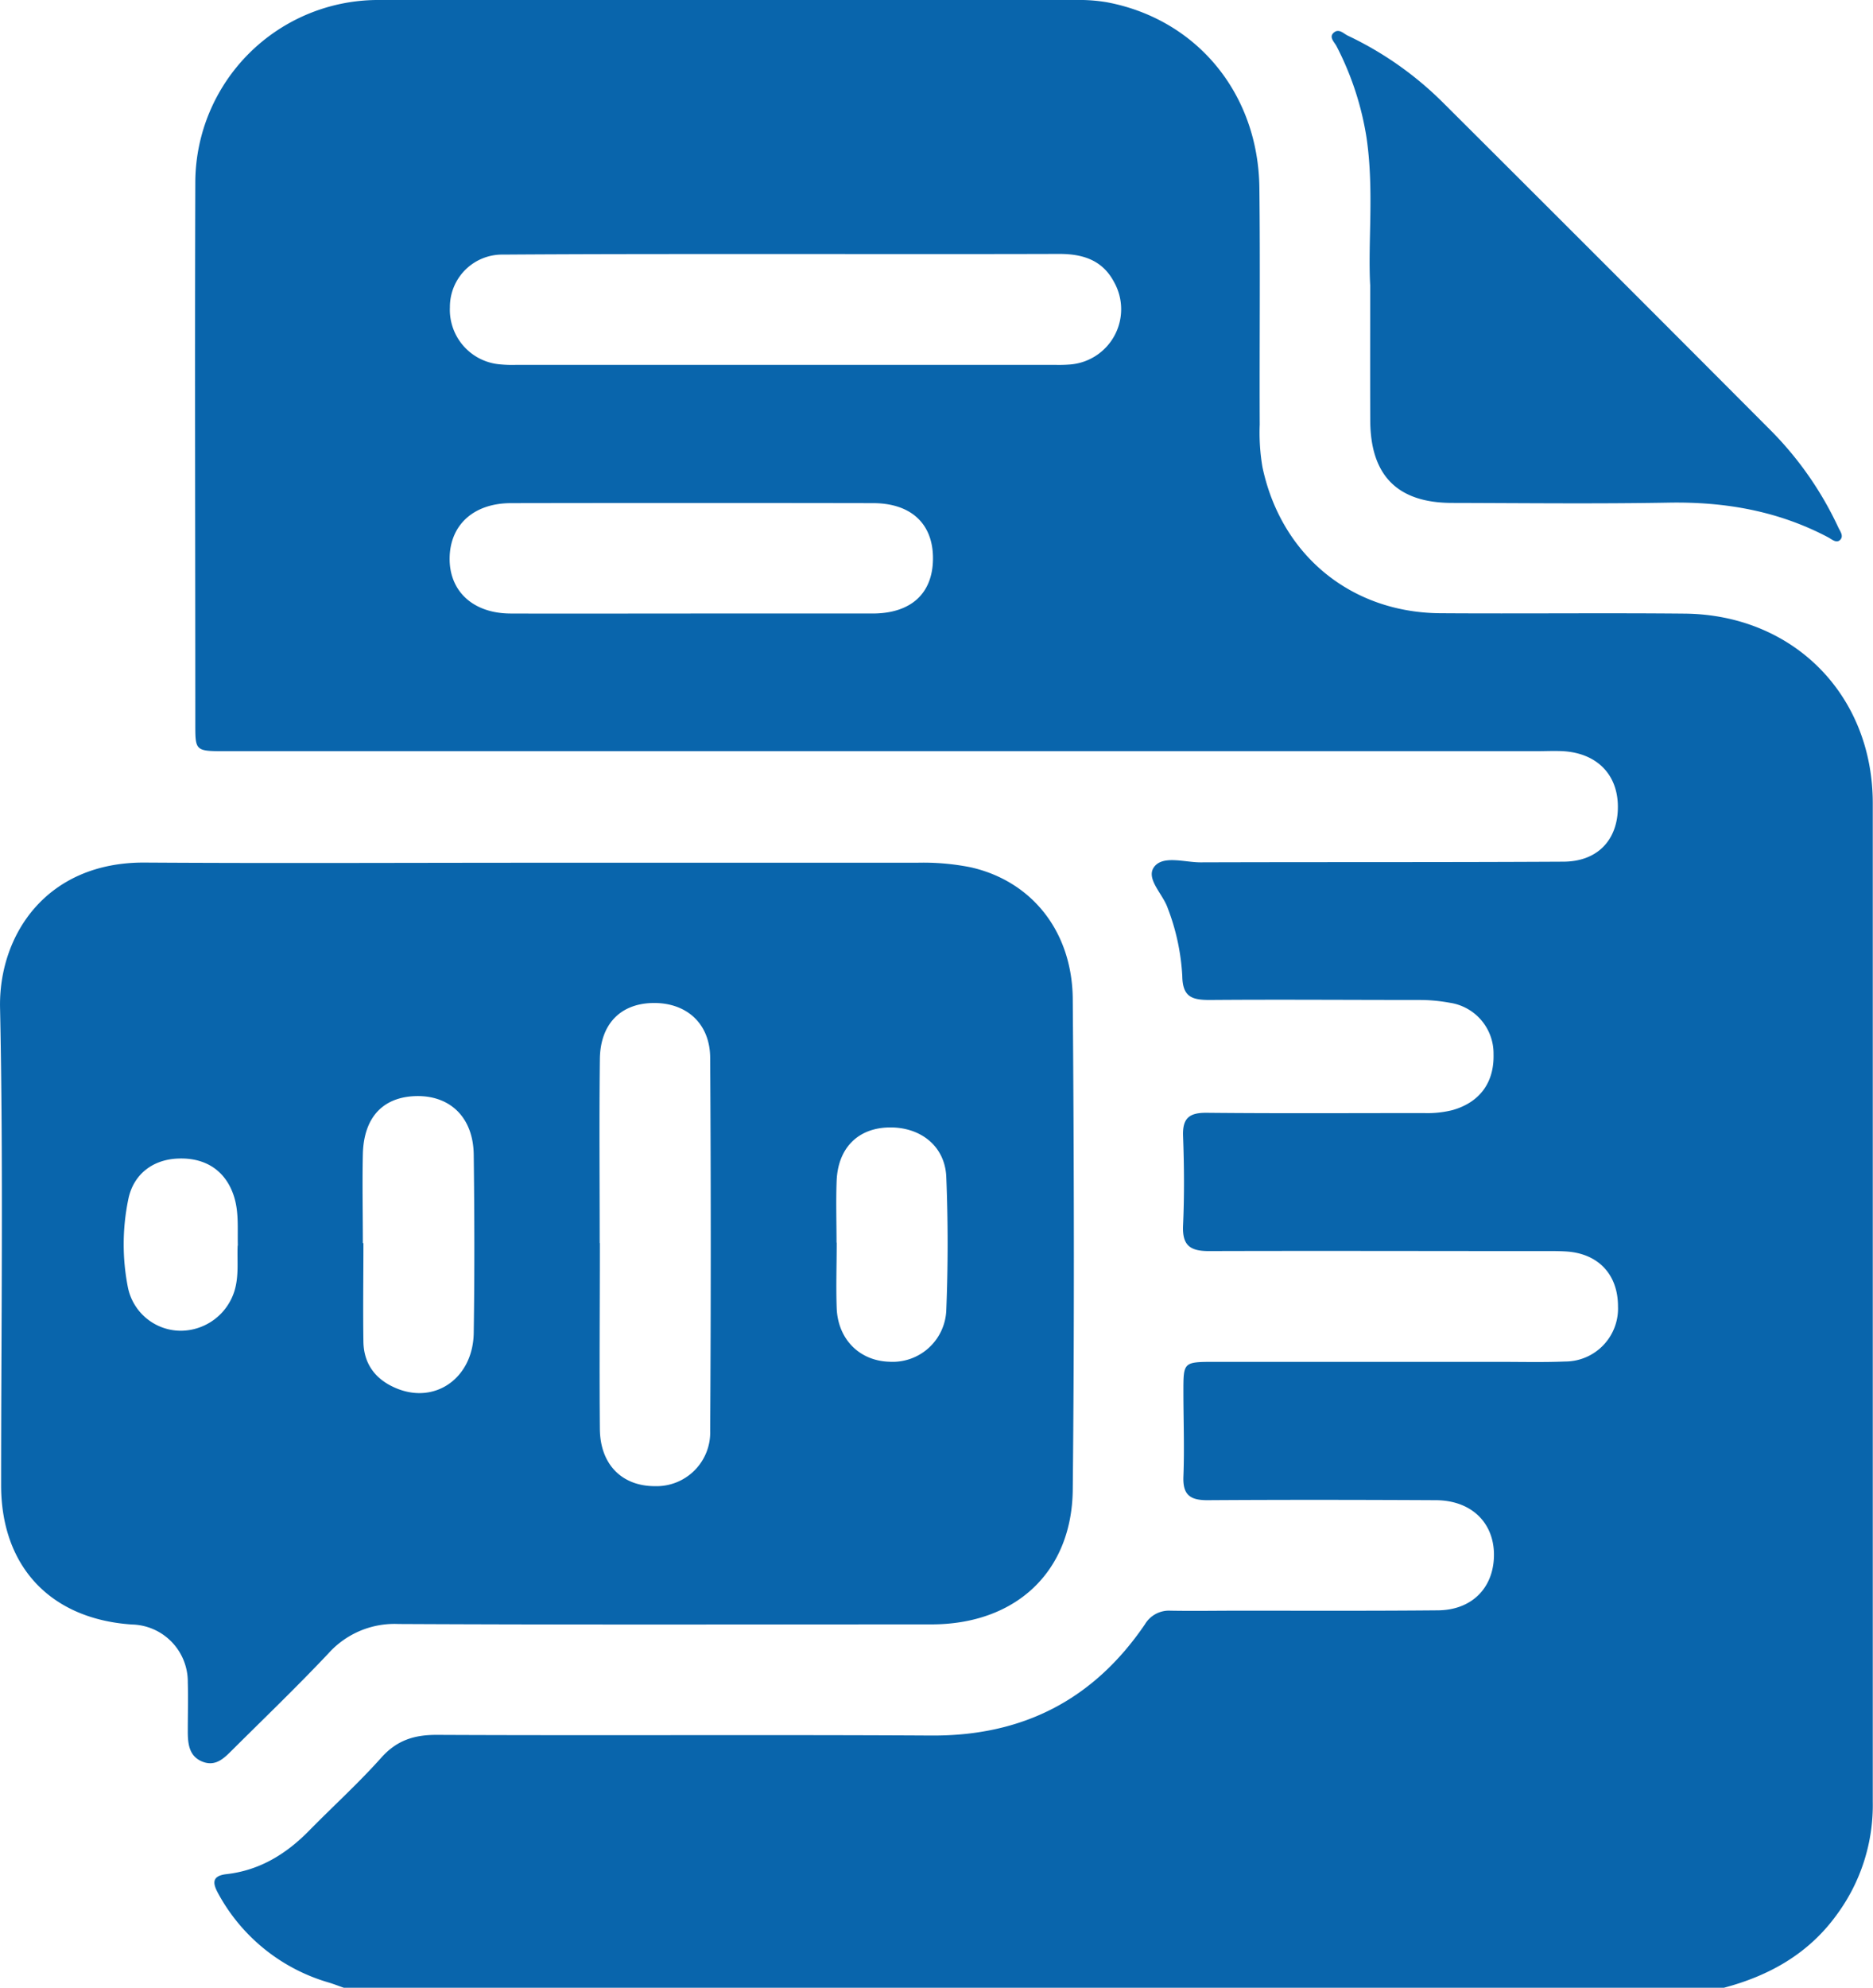
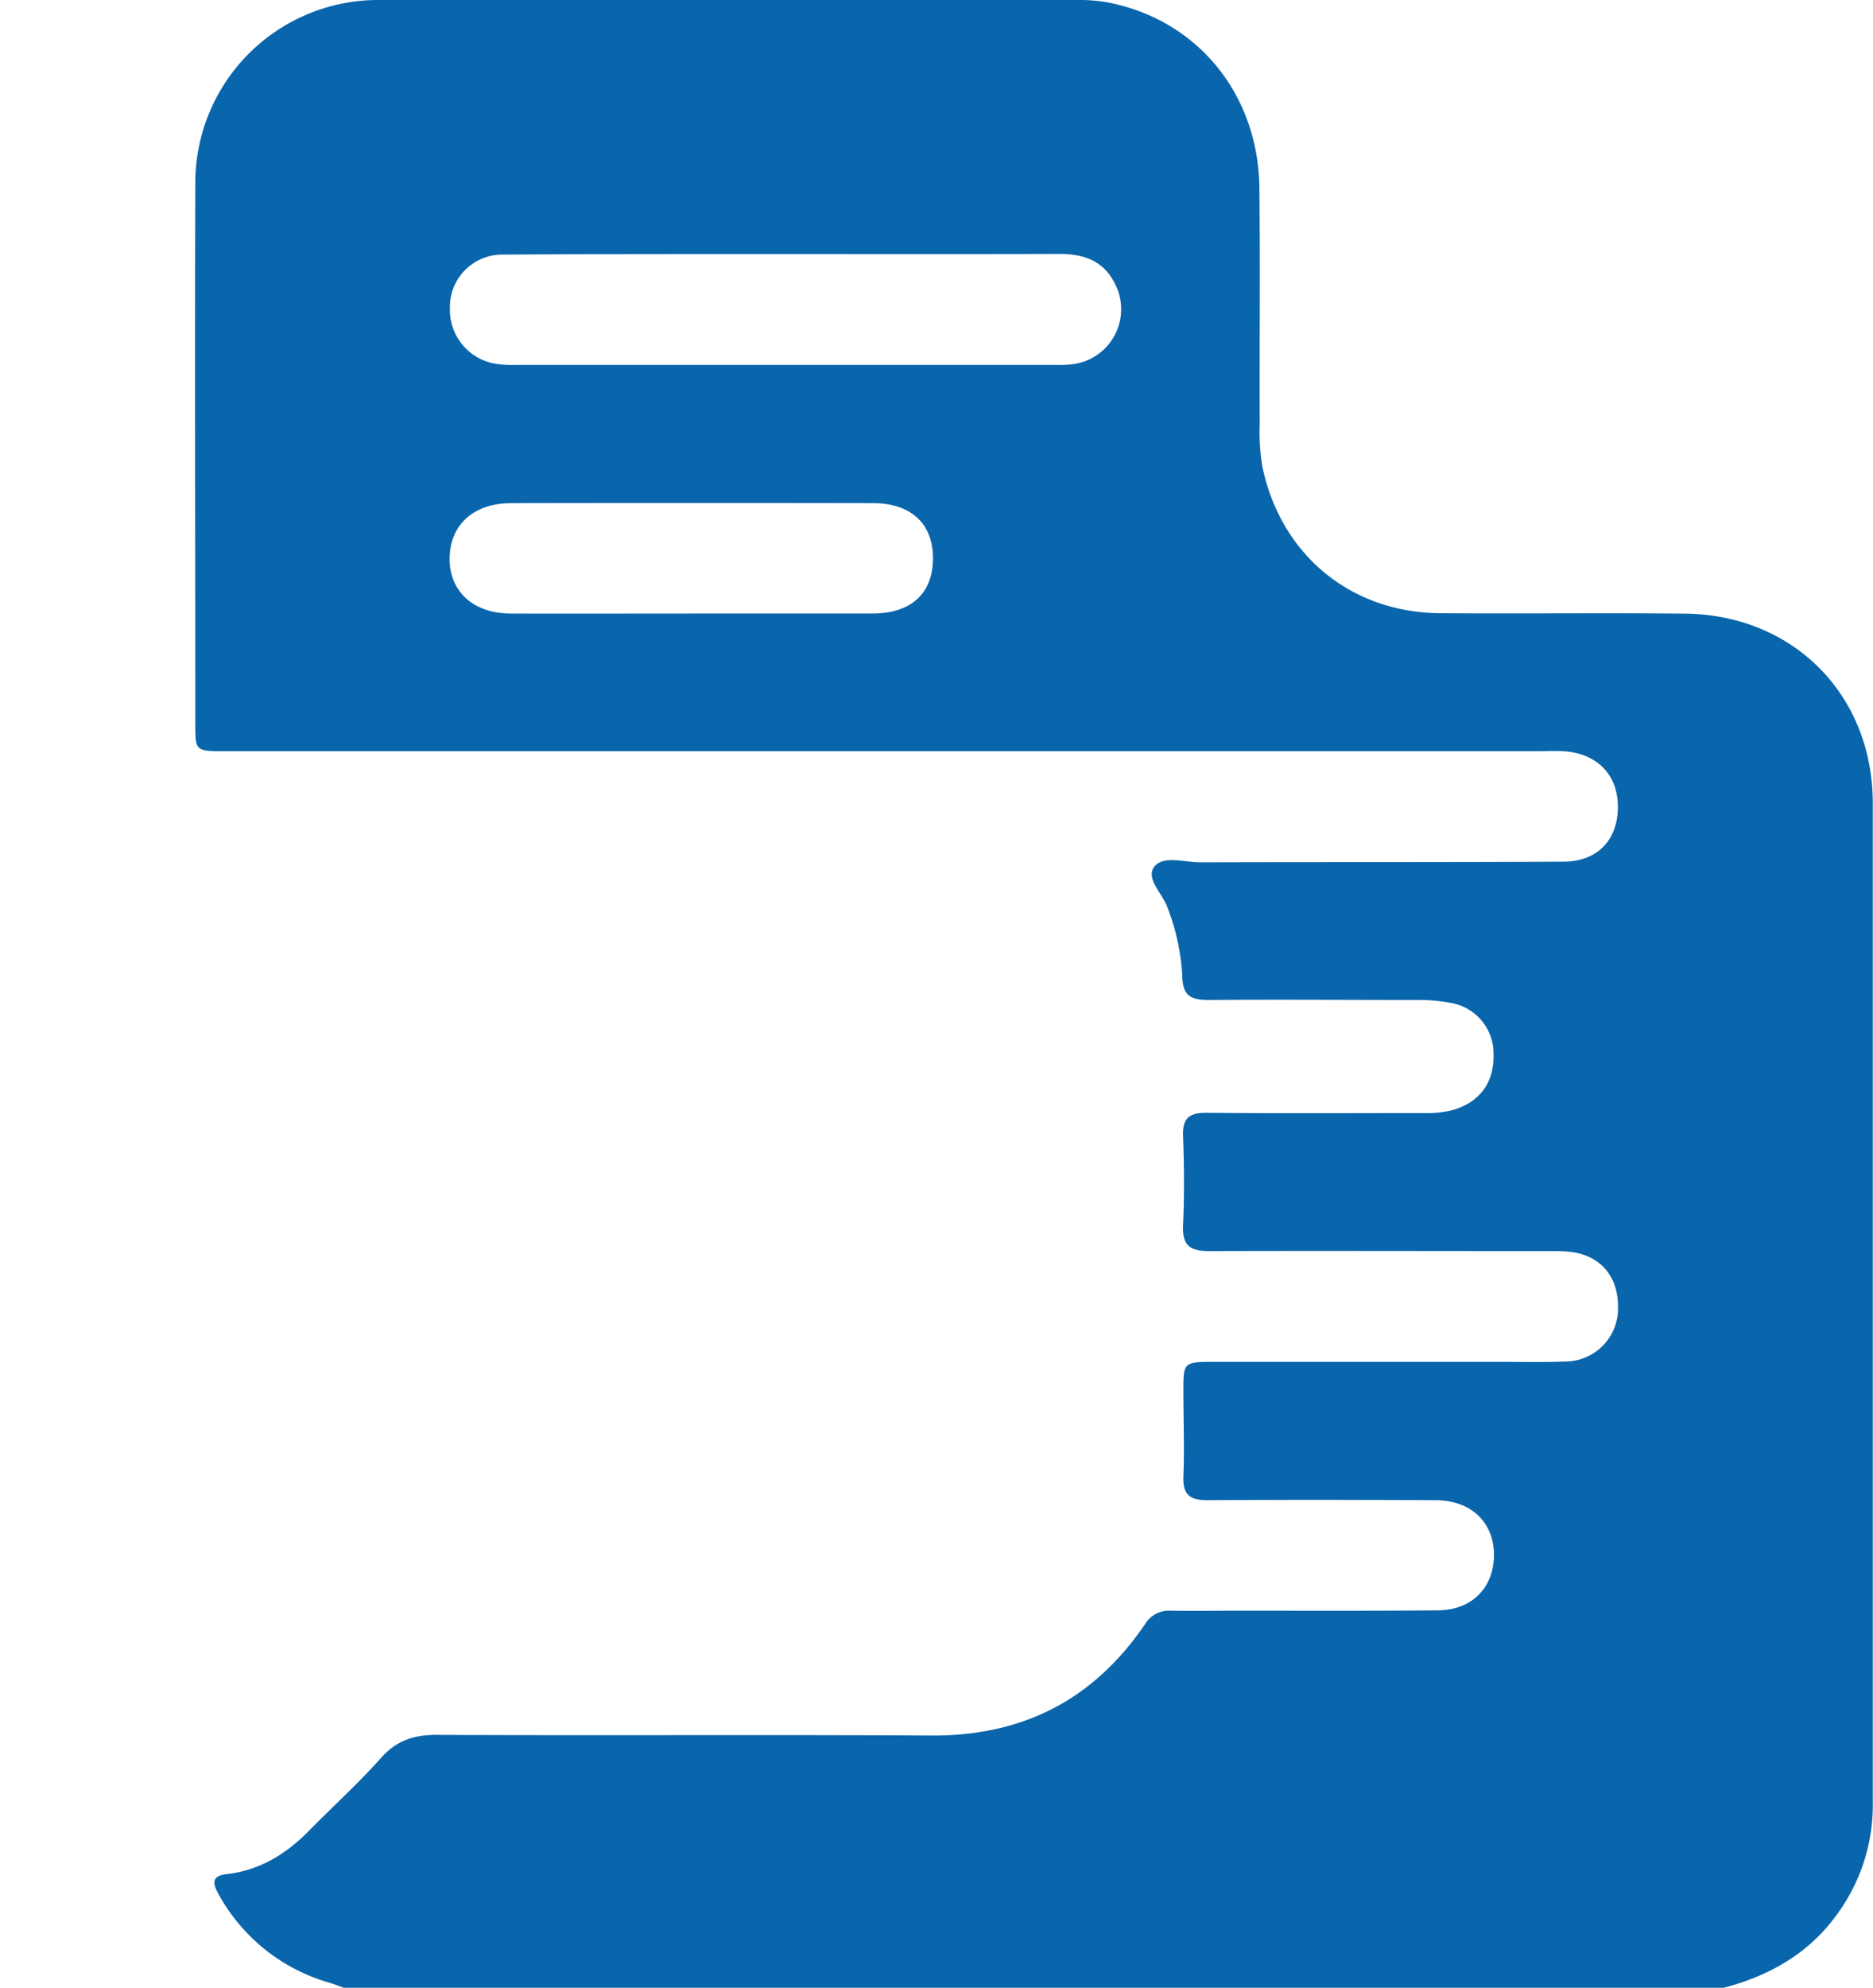
<svg xmlns="http://www.w3.org/2000/svg" viewBox="0 0 335 355.32">
  <defs>
    <style>.cls-1{fill:#0965ac;}</style>
  </defs>
  <g id="Layer_2" data-name="Layer 2">
    <g id="Layer_1-2" data-name="Layer 1">
      <path class="cls-1" d="M308.35,355.32H61.48c-.87-.3-1.73-.64-2.61-.91a32.9,32.9,0,0,1-19.78-15.82c-1-1.8-1.39-3.26,1.45-3.58,5.89-.67,10.63-3.58,14.72-7.74,4.29-4.37,8.85-8.5,12.92-13.06,2.82-3.16,5.95-4.11,10-4.09,29.47.14,58.94-.05,88.41.12,16.34.09,29-6.4,38.18-19.87a5,5,0,0,1,4.59-2.45c4.16.07,8.32,0,12.48,0,11.79,0,23.58.05,35.36-.06,6.27-.06,10.19-4.29,10-10.37-.21-5.55-4.25-9.29-10.37-9.32-13.64-.07-27.28-.09-40.91,0-3.1,0-4.38-1-4.26-4.2.2-5.08,0-10.17,0-15.26s0-5.26,5.16-5.27q25.65,0,51.31,0c3.93,0,7.86.1,11.78-.06a9.47,9.47,0,0,0,9.48-9.86c0-5.75-3.58-9.51-9.4-9.82-1.61-.09-3.23-.06-4.85-.06-19.65,0-39.29-.06-58.94,0-3.42,0-4.76-1.08-4.6-4.61.24-5.31.2-10.64,0-15.94-.12-3.19,1.08-4.2,4.22-4.17,12.94.13,25.88.05,38.83.05a18.61,18.61,0,0,0,5.14-.53c4.85-1.38,7.48-4.91,7.34-10a9.16,9.16,0,0,0-7.83-9.19,29.88,29.88,0,0,0-5.51-.5c-12.48,0-25-.1-37.44,0-3.19,0-4.83-.55-4.89-4.28a39.64,39.64,0,0,0-2.61-12.15c-.86-2.53-4-5.27-2.41-7.37s5.45-.79,8.29-.8c21.62-.07,43.23,0,64.84-.12,6.17,0,9.78-3.89,9.8-9.75s-3.78-9.63-9.76-10c-1.61-.09-3.23,0-4.85,0H40.14c-5.07,0-5.21-.09-5.21-4.5,0-32.36-.11-64.71,0-97.07A32.71,32.71,0,0,1,67.93,0Q130.15,0,192.39,0a29.91,29.91,0,0,1,5.52.39c16.11,3,27.16,16.32,27.34,33.22.16,14.1,0,28.2.06,42.3a36.47,36.47,0,0,0,.49,7.59c3.31,15.67,15.77,26,31.8,26.12,14.56.1,29.12-.07,43.68.07,19.46.17,33.67,14.51,33.68,33.88q0,89.28,0,178.55a33,33,0,0,1-6.4,20.09C323.53,349.2,316.52,353.15,308.35,355.32ZM140.57,45.41h-6.92c-14.55,0-29.09,0-43.64.1a9.35,9.35,0,0,0-9.54,9.4A9.79,9.79,0,0,0,89.3,65.12a23,23,0,0,0,3.11.1q48.14,0,96.27,0a25.49,25.49,0,0,0,2.77-.07,9.91,9.91,0,0,0,7.83-14.69c-2.1-4-5.65-5.08-9.88-5.07C173.13,45.44,156.85,45.41,140.57,45.41Zm-17.06,64.26c10.85,0,21.69,0,32.54,0,6.92,0,10.79-3.61,10.82-9.81s-3.88-9.91-10.72-9.92q-32.35-.06-64.73,0c-6.7,0-10.93,3.88-11,9.82s4.2,9.88,10.86,9.91C102.05,109.71,112.78,109.67,123.51,109.67Z" />
-       <path class="cls-1" d="M96,154.22q34,0,68,0a43.17,43.17,0,0,1,9.64.82c10.85,2.46,18.13,11.39,18.23,23.55.23,29.24.3,58.48,0,87.72-.16,14.8-10.32,24.05-25.24,24.06-31.78,0-63.57.09-95.35-.07a15.89,15.89,0,0,0-12.56,5.28c-5.55,5.88-11.39,11.49-17.12,17.19-1.48,1.47-3,3.1-5.41,2.13s-2.61-3.25-2.6-5.52c0-2.89.08-5.78,0-8.67a10.24,10.24,0,0,0-10-10.32C9,289.41.2,280,.2,265.48c0-28.43.41-56.87-.19-85.29-.28-12.91,8.18-26.12,25.92-26C49.28,154.34,72.62,154.22,96,154.22Zm11.29,68c0,11.09-.1,22.19,0,33.28.08,6.34,4,10.17,9.85,10.16a9.6,9.6,0,0,0,9.88-9.93q.21-33.28,0-66.57c0-6.31-4.39-10.08-10.52-9.86-5.6.21-9.13,3.82-9.21,10C107.16,200.22,107.26,211.2,107.26,222.18Zm-42.36,0H65c0,5.89-.09,11.77,0,17.65.08,4.13,2.34,6.9,6.12,8.39,6.86,2.7,13.49-2,13.61-10,.16-10.61.13-21.22,0-31.83-.07-6.5-4-10.46-9.93-10.5-6.12,0-9.72,3.61-9.9,10.34C64.78,211.59,64.9,216.9,64.9,222.2Zm84.72-.09h0c0,3.92-.14,7.84,0,11.75.24,5.57,4.11,9.38,9.41,9.54a9.6,9.6,0,0,0,10.19-9.2q.48-11.91,0-23.84c-.23-5.56-4.69-9-10.37-8.84-5.48.16-9,3.71-9.24,9.53C149.5,214.73,149.62,218.43,149.62,222.11Zm-107.11.52c-.08-3,.21-5.92-.68-8.75-1.43-4.54-5-7-10-6.8-4.54.16-8,2.81-8.91,7.27a39.75,39.75,0,0,0-.06,15.82,9.67,9.67,0,0,0,9.45,7.69,10.11,10.11,0,0,0,9.6-7.13C42.77,228,42.38,225.23,42.51,222.63Z" />
-       <path class="cls-1" d="M245.07,51c-.43-7.67.72-17-.65-26.35a53.45,53.45,0,0,0-5.36-16.37c-.37-.74-1.44-1.63-.51-2.44s1.73.16,2.53.54A61.12,61.12,0,0,1,258,18.25q29.33,29.22,58.55,58.53A61.29,61.29,0,0,1,328.8,94.29c.33.7,1,1.52.33,2.21s-1.52-.12-2.17-.46c-8.91-4.7-18.41-6.36-28.43-6.19-12.92.23-25.86.08-38.79.05-9.8,0-14.63-4.9-14.66-14.75C245.05,67.64,245.07,60.14,245.07,51Z" />
    </g>
  </g>
</svg>